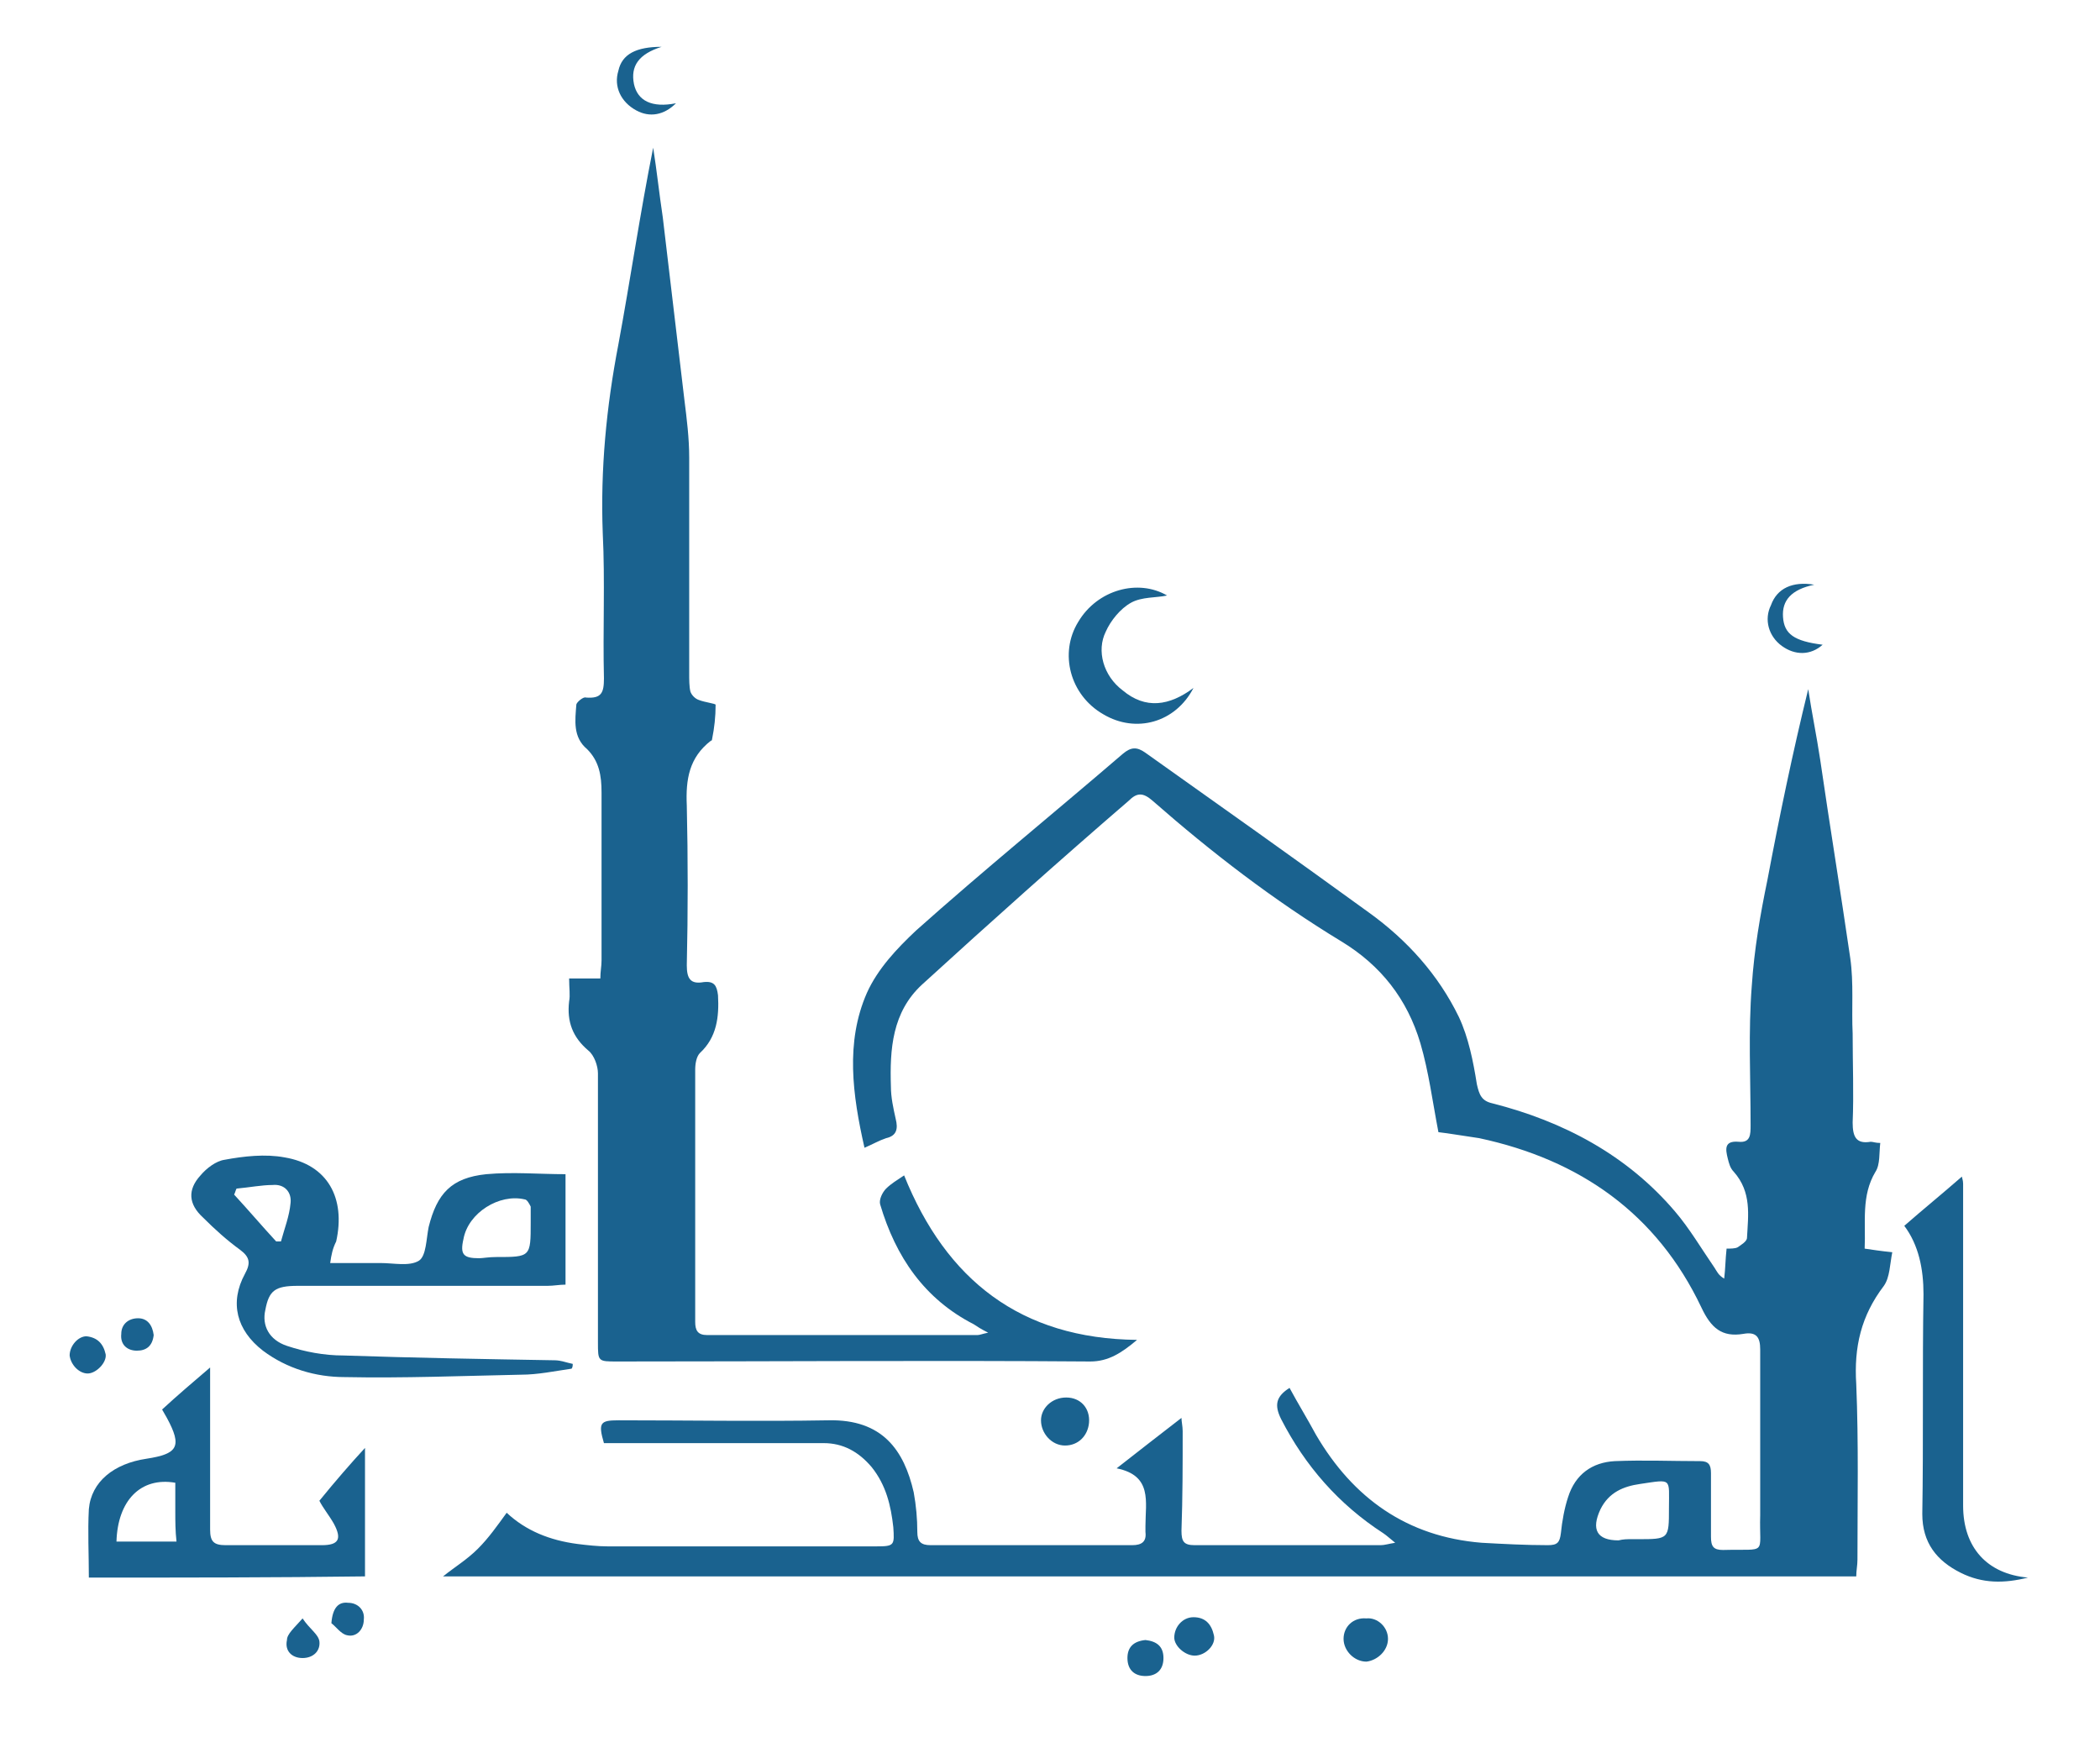
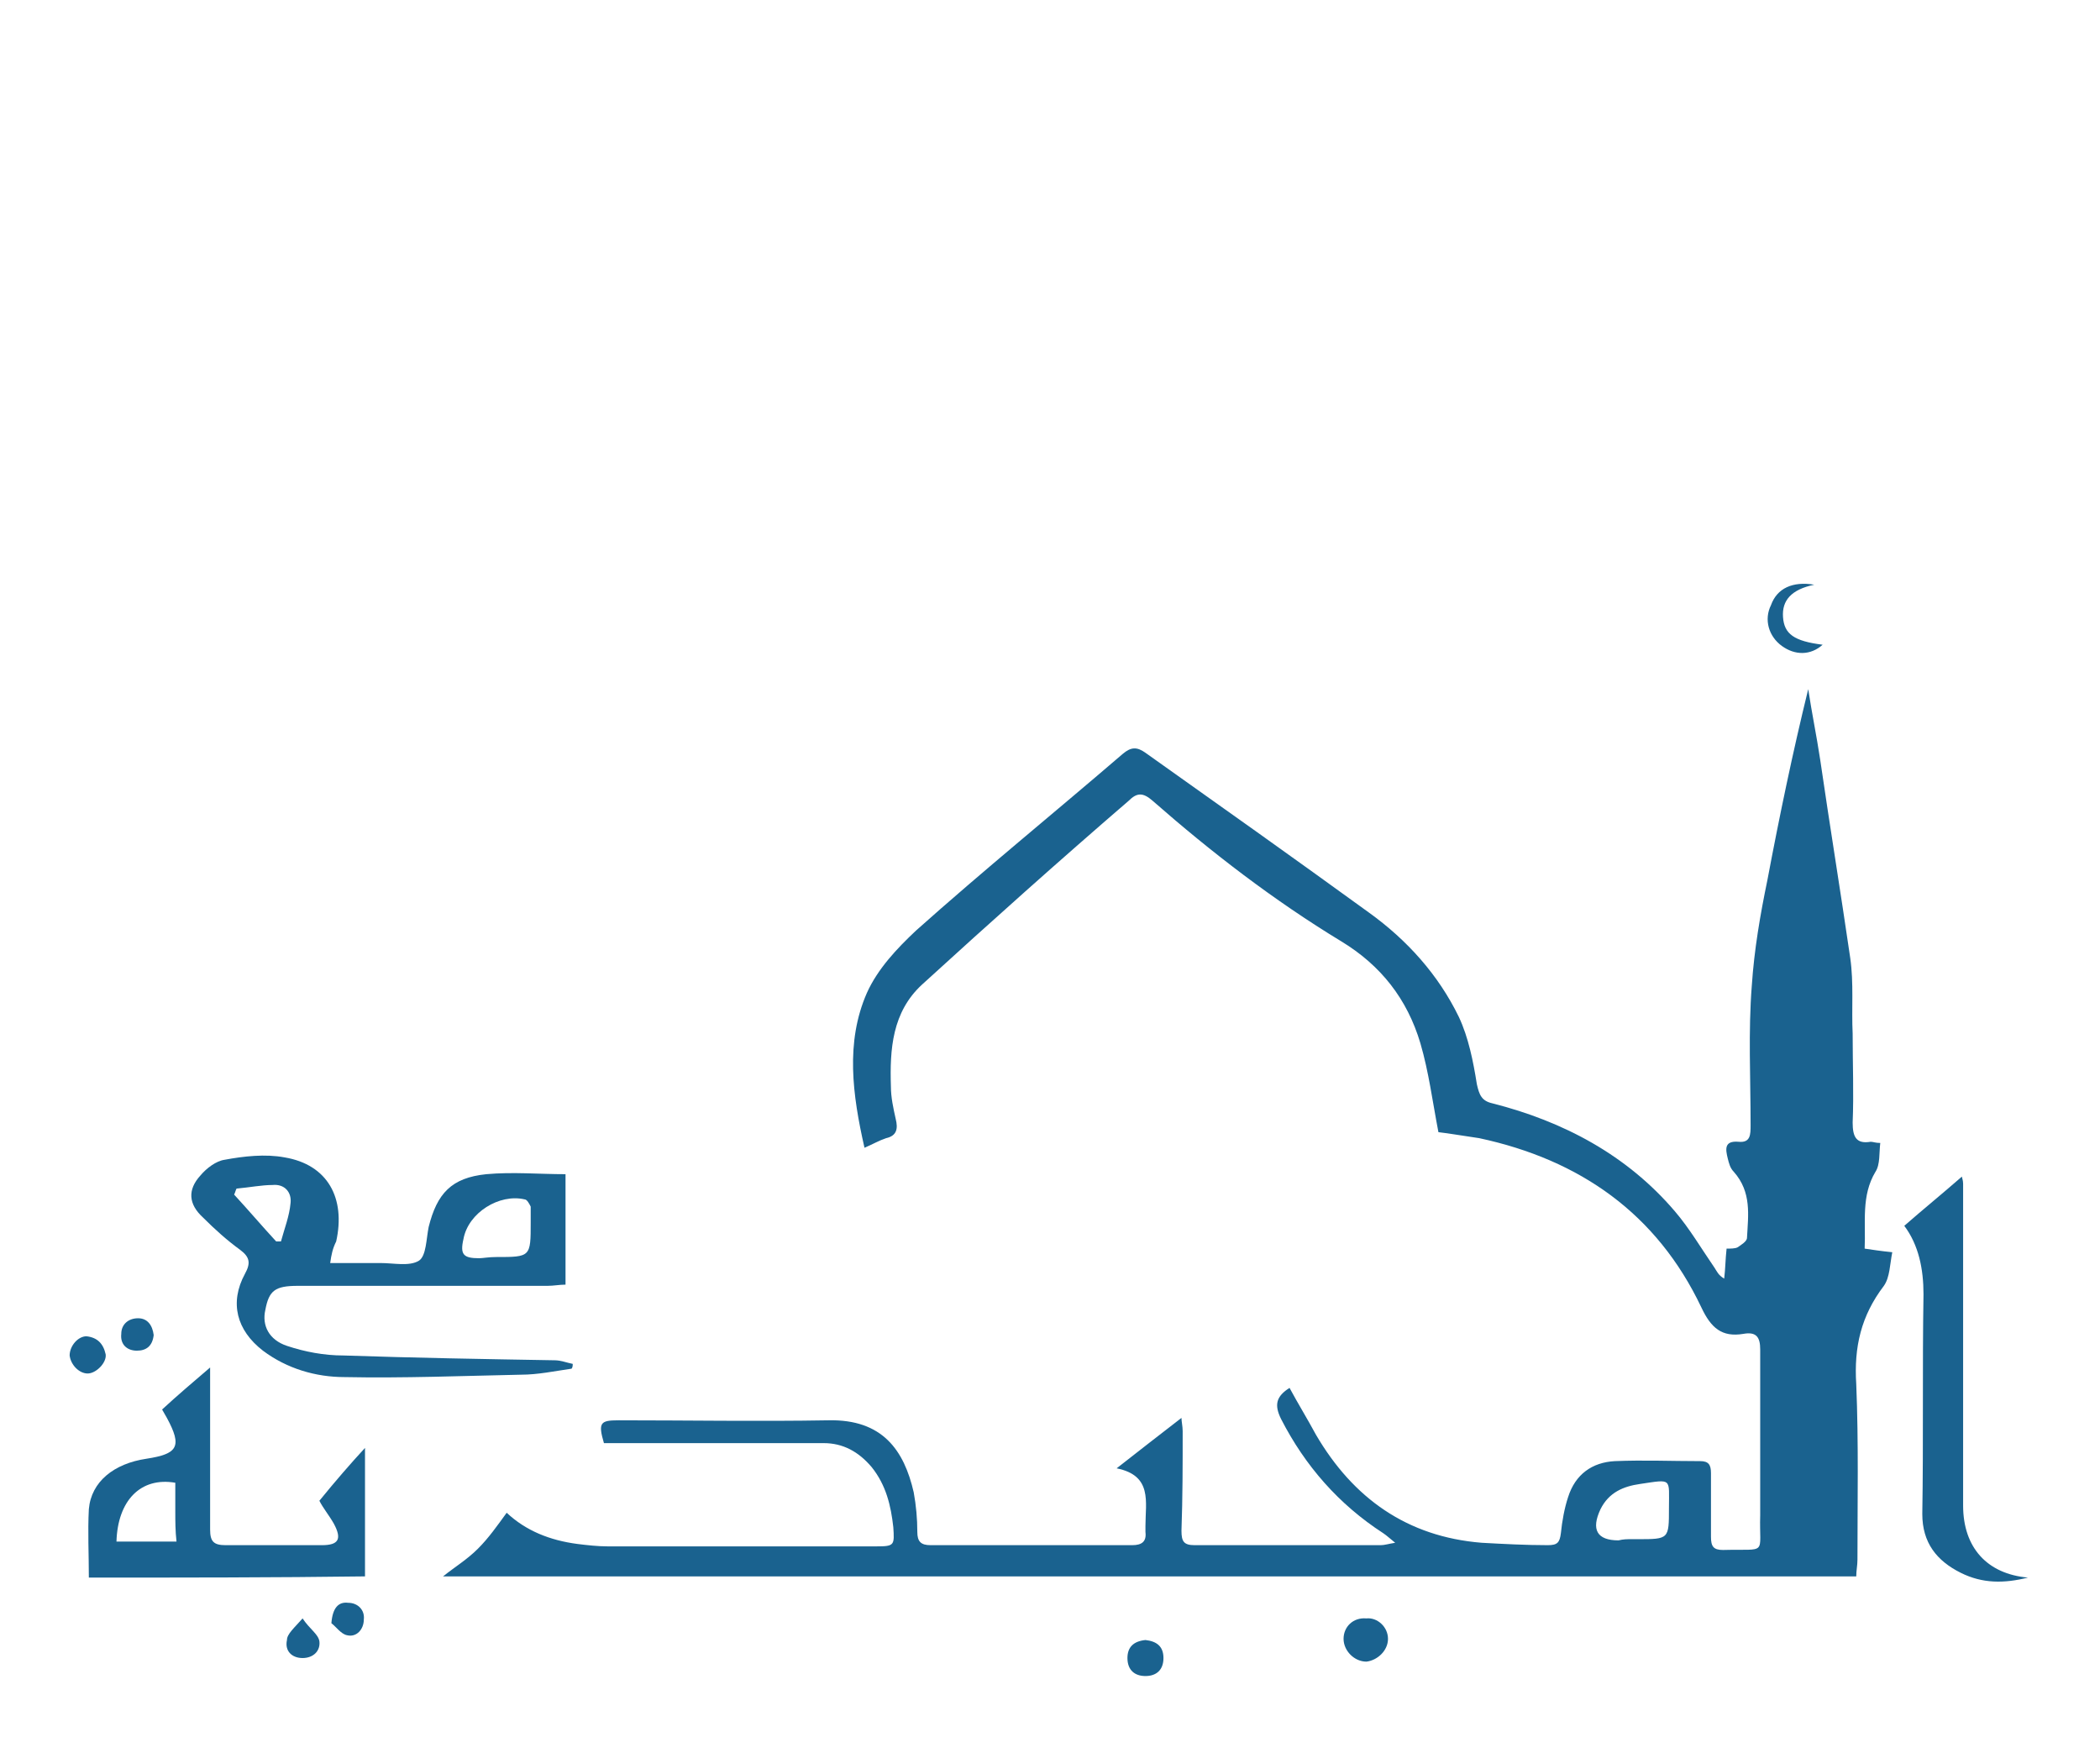
<svg xmlns="http://www.w3.org/2000/svg" version="1.1" id="svg2527" x="0px" y="0px" viewBox="0 0 174.9 144.7" style="enable-background:new 0 0 174.9 144.7;" xml:space="preserve">
  <style type="text/css">
	.st0{fill:#1A628F;}
</style>
  <g>
    <path class="st0" d="M119.8,94.3c-0.5-2.6-0.8-5-1.5-7.4c-1.1-3.7-3.3-6.5-6.6-8.5c-5.6-3.4-10.8-7.4-15.7-11.7   c-0.8-0.7-1.3-0.7-2,0C88.2,71.7,82.5,76.8,76.8,82c-2.5,2.3-2.7,5.4-2.6,8.5c0,0.9,0.2,1.8,0.4,2.7c0.2,0.8,0.1,1.4-0.8,1.6   c-0.6,0.2-1.1,0.5-1.8,0.8c-1-4.4-1.6-8.8,0.2-12.9c0.9-2,2.5-3.7,4.1-5.2c5.6-5,11.5-9.8,17.2-14.7c0.7-0.6,1.2-0.6,1.9-0.1   c6.2,4.4,12.4,8.8,18.6,13.3c3.2,2.3,5.8,5.2,7.5,8.7c0.8,1.7,1.2,3.7,1.5,5.6c0.2,0.9,0.4,1.4,1.3,1.6c5.9,1.5,11.2,4.3,15.2,9   c1.2,1.4,2.2,3.1,3.3,4.7c0.2,0.3,0.3,0.6,0.8,0.9c0.1-0.8,0.1-1.6,0.2-2.5c0.3,0,0.7,0,0.9-0.1c0.3-0.2,0.8-0.5,0.8-0.8   c0.1-1.9,0.4-3.8-1.1-5.5c-0.3-0.3-0.4-0.7-0.5-1.1c-0.2-0.8-0.3-1.5,0.9-1.4c1,0.1,1-0.6,1-1.4c0-3.9-0.2-7.8,0.1-11.6   c0.2-3,0.7-5.9,1.3-8.8c1-5.3,2.1-10.6,3.4-15.9c0.3,2,0.7,3.9,1,5.9c0.8,5.5,1.7,11,2.5,16.5c0.3,2.1,0.1,4.2,0.2,6.3   c0,2.5,0.1,5,0,7.4c0,1.2,0.3,1.8,1.5,1.6c0.2,0,0.4,0.1,0.8,0.1c-0.1,0.8,0,1.8-0.4,2.4c-1.2,2-0.8,4.2-0.9,6.4   c0.7,0.1,1.3,0.2,2.3,0.3c-0.2,1-0.2,2.1-0.7,2.8c-1.9,2.5-2.5,5.1-2.3,8.2c0.2,4.9,0.1,9.7,0.1,14.6c0,0.5-0.1,0.9-0.1,1.4   c-39.3,0-78.5,0-117.7,0c1-0.8,2-1.4,2.9-2.3c0.9-0.9,1.6-1.9,2.4-3c1.6,1.5,3.6,2.3,5.9,2.6c0.8,0.1,1.7,0.2,2.5,0.2   c7.5,0,14.9,0,22.4,0c1.5,0,1.5-0.1,1.4-1.6c-0.2-1.8-0.6-3.5-1.8-5c-1.1-1.3-2.4-2-4-2c-5.6,0-11.3,0-16.9,0c-0.5,0-0.9,0-1.4,0   c-0.5-1.7-0.3-1.9,1.2-1.9c5.8,0,11.7,0.1,17.5,0c4.5-0.1,6.3,2.5,7.1,6c0.2,1.1,0.3,2.2,0.3,3.3c0,0.8,0.3,1.1,1.1,1.1   c5.6,0,11.2,0,16.8,0c0.8,0,1.2-0.3,1.1-1.1c0-0.2,0-0.3,0-0.5c0-2,0.6-4.2-2.4-4.8c1.9-1.5,3.6-2.8,5.4-4.2c0,0.3,0.1,0.7,0.1,1.1   c0,2.8,0,5.5-0.1,8.3c0,0.9,0.2,1.2,1.1,1.2c5.2,0,10.3,0,15.5,0c0.3,0,0.6-0.1,1.2-0.2c-0.5-0.4-0.7-0.6-1-0.8   c-3.7-2.4-6.5-5.6-8.5-9.5c-0.6-1.2-0.4-1.9,0.7-2.6c0.7,1.3,1.5,2.6,2.2,3.9c3.1,5.3,7.6,8.5,13.8,9c1.8,0.1,3.7,0.2,5.5,0.2   c0.8,0,1-0.2,1.1-1c0.1-1,0.3-2.1,0.6-3c0.6-1.9,2-2.9,3.9-3c2.4-0.1,4.7,0,7.1,0c0.7,0,0.9,0.3,0.9,1c0,1.8,0,3.5,0,5.3   c0,0.8,0.2,1.1,1,1.1c3.8-0.1,3,0.5,3.1-2.9c0-4.6,0-9.2,0-13.8c0-1-0.3-1.5-1.4-1.3c-1.8,0.3-2.7-0.5-3.5-2.2   c-3.7-7.8-10.1-12.3-18.5-14.1C121.8,94.6,120.7,94.4,119.8,94.3z M135.9,128.2c0.2,0,0.3,0,0.5,0c2.6,0,2.6,0,2.6-2.6   c0-2.5,0.3-2.4-2.4-2c-1.4,0.2-2.6,0.7-3.3,2.1c-0.8,1.7-0.3,2.6,1.5,2.6C135.2,128.2,135.5,128.2,135.9,128.2z" />
-     <path class="st0" d="M47.4,81.5c0.9,0,1.7,0,2.6,0c0-0.6,0.1-1,0.1-1.5c0-4.7,0-9.3,0-14c0-1.4-0.2-2.6-1.2-3.6   c-1.2-1-1-2.4-0.9-3.7c0-0.2,0.6-0.7,0.8-0.6c1.3,0.1,1.5-0.4,1.5-1.6c-0.1-4,0.1-8.1-0.1-12.1c-0.2-5.3,0.3-10.5,1.3-15.7   c1-5.4,1.8-10.9,2.9-16.4c0.3,1.9,0.5,3.8,0.8,5.8c0.6,5.1,1.2,10.1,1.8,15.2c0.2,1.6,0.4,3.2,0.4,4.8c0,6,0,12,0,18   c0,0.5,0,1.1,0.1,1.5c0.1,0.3,0.4,0.6,0.7,0.7c0.5,0.2,1.4,0.3,1.4,0.4c0,1-0.1,1.9-0.3,2.9c0,0,0,0.1-0.1,0.1   c-1.8,1.4-2.1,3.2-2,5.4c0.1,4.4,0.1,8.9,0,13.3c0,1.1,0.3,1.6,1.4,1.4c0.9-0.1,1.1,0.3,1.2,1.1c0.1,1.8-0.1,3.5-1.5,4.8   c-0.3,0.3-0.4,0.9-0.4,1.4c0,7,0,14,0,21c0,0.7,0.2,1.1,1,1.1c7.5,0,15,0,22.5,0c0.2,0,0.4-0.1,0.9-0.2c-0.6-0.3-0.9-0.5-1.2-0.7   c-4.1-2.1-6.5-5.6-7.8-10c-0.1-0.4,0.2-1,0.5-1.3c0.4-0.4,0.9-0.7,1.5-1.1c3.5,8.7,9.7,13.6,19.4,13.7c-1.3,1.1-2.4,1.8-3.9,1.8   c-13.1-0.1-26.3,0-39.4,0c-1.6,0-1.6,0-1.6-1.6c0-7.5,0-14.9,0-22.4c0-0.6-0.3-1.5-0.8-1.9c-1.3-1.1-1.8-2.4-1.6-4.1   C47.5,82.9,47.4,82.3,47.4,81.5z" />
    <path class="st0" d="M27.5,105.2c1.5,0,2.8,0,4.2,0c1.1,0,2.4,0.3,3.2-0.2c0.6-0.4,0.6-1.8,0.8-2.8c0.7-2.8,1.9-4.1,4.8-4.4   c2.2-0.2,4.4,0,6.6,0c0,3,0,6.1,0,9.2c-0.5,0-1,0.1-1.5,0.1c-6.9,0-13.9,0-20.8,0c-1.9,0-2.4,0.4-2.7,2c-0.3,1.3,0.3,2.5,1.8,3   c1.5,0.5,3.1,0.8,4.7,0.8c5.9,0.2,11.7,0.3,17.6,0.4c0.5,0,1,0.2,1.5,0.3c0,0.1,0,0.3-0.1,0.4c-1.4,0.2-2.8,0.5-4.2,0.5   c-4.9,0.1-9.8,0.3-14.7,0.2c-2.4,0-4.8-0.7-6.8-2.2c-2.2-1.7-2.8-4-1.5-6.4c0.5-0.9,0.4-1.4-0.4-2c-1.1-0.8-2.1-1.7-3.1-2.7   c-1.2-1.1-1.3-2.3-0.2-3.5c0.5-0.6,1.3-1.2,2-1.3c1.6-0.3,3.4-0.5,5-0.2c3.6,0.6,5.1,3.4,4.3,7C27.7,104,27.6,104.5,27.5,105.2z    M41.3,104.7c2.9,0,2.9,0,2.9-2.9c0-0.4,0-0.9,0-1.3c-0.1-0.2-0.3-0.6-0.5-0.6c-2.1-0.5-4.7,1.1-5.1,3.3c-0.3,1.3,0,1.6,1.3,1.6   C40.2,104.8,40.7,104.7,41.3,104.7z M19.7,99c-0.1,0.2-0.1,0.3-0.2,0.5c1.2,1.3,2.3,2.6,3.5,3.9c0.1,0,0.3,0,0.4,0   c0.3-1.1,0.7-2.1,0.8-3.2c0.1-0.9-0.5-1.6-1.5-1.5C21.8,98.7,20.8,98.9,19.7,99z" />
    <path class="st0" d="M7.4,131.4c0-2-0.1-3.8,0-5.7c0.2-2.3,2.1-3.8,4.8-4.2c2.6-0.4,3-1,1.7-3.4c-0.1-0.2-0.3-0.5-0.4-0.7   c1.3-1.2,2.6-2.3,4-3.5c0,0.5,0,0.8,0,1.2c0,4.1,0,8.2,0,12.3c0,1,0.3,1.3,1.3,1.3c2.7,0,5.4,0,8,0c1.4,0,1.7-0.5,1-1.8   c-0.4-0.7-0.9-1.3-1.2-1.9c1.3-1.6,2.6-3.1,3.8-4.4c0,3.3,0,7,0,10.7C22.8,131.4,15.2,131.4,7.4,131.4z M9.7,128.4c1.7,0,3.3,0,5,0   c-0.1-0.9-0.1-1.7-0.1-2.5c0-0.8,0-1.6,0-2.4C11.7,123,9.8,125,9.7,128.4z" />
    <path class="st0" d="M168.9,131.4c-2,0.5-3.8,0.5-5.6-0.4c-2-1-3.2-2.5-3.2-4.9c0.1-6.1,0-12.2,0.1-18.3c0-2.1-0.4-4.1-1.6-5.7   c1.6-1.4,3.2-2.7,4.8-4.1c0,0.1,0.1,0.3,0.1,0.6c0,8.9,0,17.9,0,26.8C163.5,128.9,165.5,131.1,168.9,131.4z" />
-     <path class="st0" d="M99.4,57.3c-1.5,2.9-4.8,3.8-7.5,2.2c-2.8-1.6-3.7-5.1-2.1-7.7c1.6-2.7,5-3.6,7.4-2.2c-0.9,0.2-2.1,0.1-3,0.6   c-0.9,0.5-1.7,1.5-2.1,2.4c-0.8,1.6-0.2,3.7,1.4,4.9C95.4,59.1,97.4,58.8,99.4,57.3z" />
-     <path class="st0" d="M88.8,116.4c1.2,0,2,0.9,1.9,2.1c-0.1,1.1-0.9,1.9-2,1.9c-1.1,0-2-1-2-2.1C86.7,117.3,87.6,116.4,88.8,116.4z" />
    <path class="st0" d="M115.6,136.5c0,1-0.9,1.8-1.8,1.9c-1,0-1.9-0.9-1.9-1.9c0-1,0.8-1.8,1.9-1.7   C114.7,134.7,115.6,135.5,115.6,136.5z" />
    <path class="st0" d="M151.1,48.7c-1.9,0.4-2.7,1.3-2.6,2.7c0.1,1.4,0.9,2,3.3,2.3c-1,0.9-2.3,0.9-3.4,0.1c-1.1-0.8-1.5-2.2-0.9-3.4   C148,49,149.3,48.4,151.1,48.7z" />
-     <path class="st0" d="M55.1,3.9c-1.9,0.6-2.6,1.6-2.3,3.1c0.3,1.4,1.5,2,3.5,1.6c-1,1-2.2,1.2-3.3,0.6c-1.3-0.7-1.9-2-1.5-3.3   C51.8,4.5,53,3.9,55.1,3.9z" />
-     <path class="st0" d="M99.5,137.9c-0.8,0-1.7-0.8-1.7-1.5c0-0.9,0.7-1.7,1.6-1.7c1,0,1.5,0.6,1.7,1.5   C101.3,137,100.4,137.9,99.5,137.9z" />
    <path class="st0" d="M95.4,136.6c0.9,0.1,1.5,0.5,1.5,1.5c0,1-0.6,1.5-1.5,1.5c-0.9,0-1.5-0.5-1.5-1.5   C93.9,137.2,94.4,136.7,95.4,136.6z" />
    <path class="st0" d="M5.8,112.9c0-0.8,0.7-1.6,1.4-1.6c0.9,0.1,1.4,0.6,1.6,1.5c0.1,0.7-0.8,1.6-1.5,1.6   C6.6,114.4,5.9,113.7,5.8,112.9z" />
    <path class="st0" d="M25.2,134.8c0.6,0.9,1.3,1.3,1.4,1.9c0.1,0.8-0.5,1.4-1.4,1.4c-0.9,0-1.5-0.6-1.3-1.5   C23.9,136.1,24.5,135.6,25.2,134.8z" />
    <path class="st0" d="M12.8,111.2c-0.1,0.9-0.6,1.3-1.4,1.3c-0.8,0-1.4-0.5-1.3-1.4c0-0.8,0.6-1.3,1.4-1.3   C12.3,109.8,12.7,110.4,12.8,111.2z" />
    <path class="st0" d="M27.6,135.2c0.1-1.3,0.6-1.8,1.4-1.7c0.8,0,1.4,0.6,1.3,1.4c0,0.8-0.6,1.5-1.4,1.3   C28.4,136.1,28,135.5,27.6,135.2z" />
  </g>
</svg>